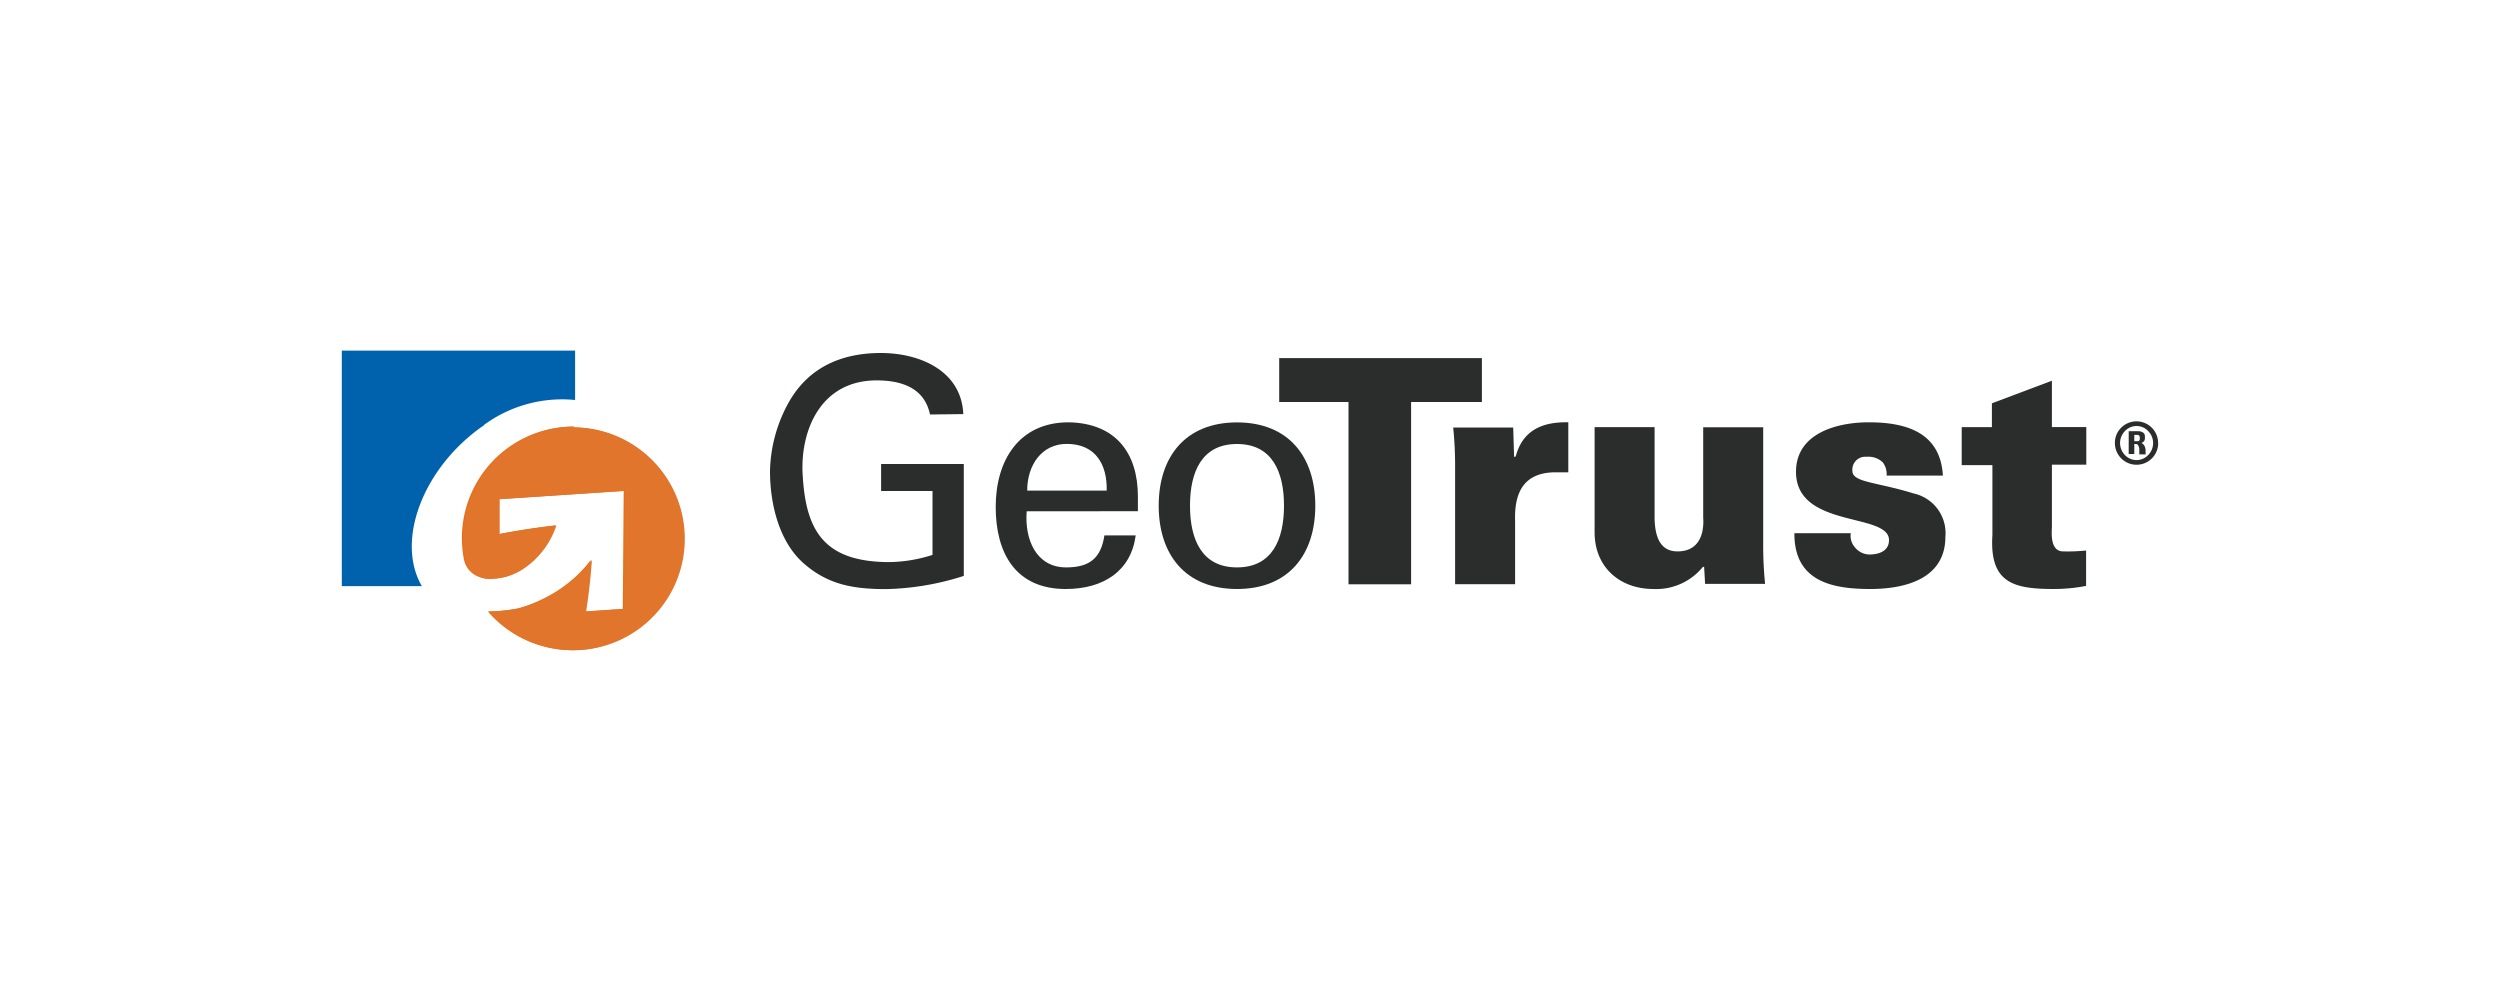
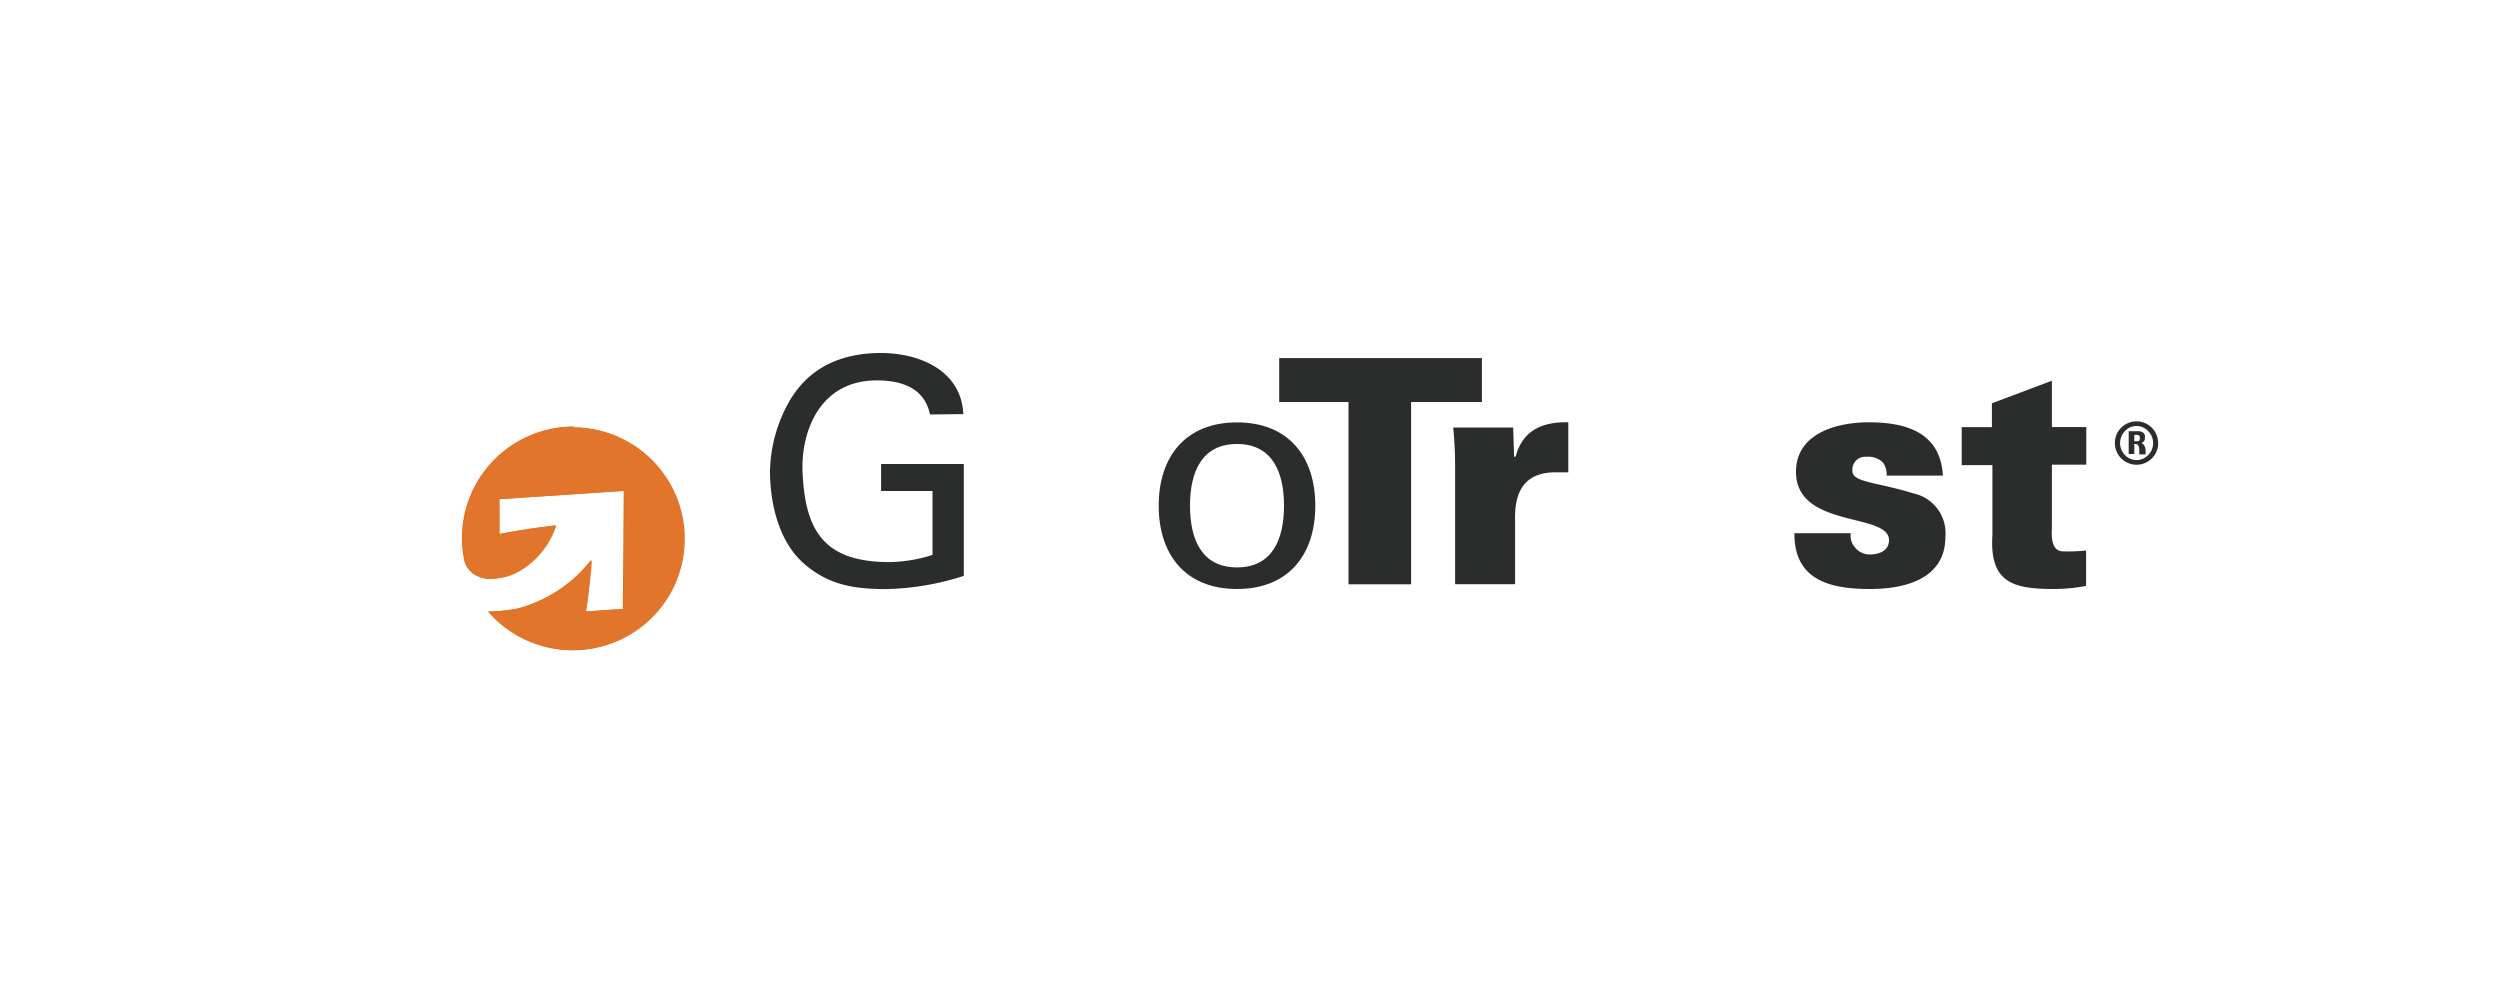
<svg xmlns="http://www.w3.org/2000/svg" id="레이어_1" data-name="레이어 1" viewBox="0 0 250 100">
  <defs>
    <style>.cls-1{fill:#fff;}.cls-2{fill:#0062ad;}.cls-2,.cls-3,.cls-4,.cls-5{fill-rule:evenodd;}.cls-3{fill:#ec6c0e;}.cls-4{fill:#2b2d2d;}.cls-5{fill:#e0752b;}</style>
  </defs>
  <title>GeoTrust</title>
  <rect class="cls-1" width="250" height="100" />
-   <path class="cls-2" d="M48.39,42.5A13.21,13.21,0,0,1,57.51,40V35.06H34.18V58.61h8c-.09-.16-.18-.33-.26-.5-2.21-4.66.7-11.64,6.5-15.6Z" />
  <path class="cls-3" d="M57.38,42.66a11.15,11.15,0,0,0-11,13.19,2.33,2.33,0,0,0,1.51,1.83,2.66,2.66,0,0,0,.69.19,5.89,5.89,0,0,0,3.57-.93,8.35,8.35,0,0,0,3.38-4.4c-2,.23-3.85.52-5.67.87l0-3.49,12.51-.83-.09,11.8-3.78.26v0l.06-.37q.22-1.49.37-3c.06-.59.11-1.18.15-1.78a12.91,12.91,0,0,1-1.63,1.77,13.61,13.61,0,0,1-1.84,1.39c-.39.24-.8.47-1.22.68a13.45,13.45,0,0,1-2.6,1,17,17,0,0,1-3,.31,11.14,11.14,0,1,0,8.44-18.41Z" />
  <path class="cls-4" d="M93,41.45c-.56-2.7-2.91-3.41-5.33-3.41-5.54,0-7.55,4.86-7.42,9.09.25,5.79,2,9,8.49,9.08a14.61,14.61,0,0,0,4.51-.72V49.1H88.11V46.4h8.27V57.59a27.11,27.11,0,0,1-7.77,1.32c-3.2,0-5.8-.41-8.27-2.6S77,50.32,77,47.12a14.69,14.69,0,0,1,1.94-7c2-3.45,5.29-4.82,9.15-4.82s8.05,1.75,8.24,6.11Z" />
-   <path class="cls-4" d="M102.67,51.13c-.22,2.76.91,5.61,3.95,5.61,2.32,0,3.48-.91,3.82-3.2h3.13c-.47,3.57-3.23,5.36-7,5.36-5,0-7-3.57-7-8.21s2.32-8.46,7.3-8.46c4.7.09,6.92,3.07,6.92,7.42v1.47Zm8-2.07c.06-2.63-1.13-4.67-4-4.67-2.48,0-3.95,2.1-3.95,4.67Z" />
  <path class="cls-4" d="M131.53,50.57c0,4.89-2.66,8.33-7.83,8.33s-7.83-3.45-7.83-8.33,2.66-8.33,7.83-8.33,7.83,3.45,7.83,8.33Zm-7.83,6.17c3.54,0,4.7-2.82,4.7-6.17s-1.16-6.17-4.7-6.17-4.7,2.82-4.7,6.17,1.16,6.17,4.7,6.17Z" />
  <polygon class="cls-4" points="134.85 40.2 127.92 40.2 127.92 35.81 148.19 35.81 148.19 40.2 141.11 40.2 141.11 58.43 134.85 58.43 134.85 40.2 134.85 40.2" />
  <path class="cls-4" d="M151.51,45.65h.06c.69-2.6,2.63-3.48,5.26-3.42v5c-.44,0-.84,0-1.25,0-3.1,0-4.17,1.88-4.07,4.89v6.3h-6V46.75a38,38,0,0,0-.19-4h6l.09,2.95Z" />
-   <path class="cls-4" d="M170.27,56.71a6,6,0,0,1-4.92,2.19c-3.38,0-5.89-2.19-5.89-5.67V42.71h6v9.24c.06,1.53.44,3.19,2.29,3.19,2.94,0,2.57-3.23,2.57-3.41v-9h6V54.39a38.23,38.23,0,0,0,.19,4h-6l-.1-1.72Z" />
  <path class="cls-4" d="M188.66,47.56a1.94,1.94,0,0,0-.38-1.32,2.07,2.07,0,0,0-1.63-.56,1.29,1.29,0,0,0-1.41,1.41c0,1.16,2.41,1.1,6.14,2.26a4.06,4.06,0,0,1,3.16,4.32c0,4.16-3.92,5.23-7.52,5.23-3.85,0-7.61-.78-7.58-5.58h5.64a1.72,1.72,0,0,0,.41,1.41,1.9,1.9,0,0,0,1.41.72c1.16,0,2-.44,2-1.44,0-2.79-9.3-1.13-9.3-6.83,0-3.88,4.14-4.95,7.27-4.95,3.73,0,7.17,1,7.42,5.33Z" />
  <path class="cls-4" d="M199.19,42.71V40.33l6-2.26v4.64h3.44v3.76h-3.44V52.7c0,.41-.25,2.44,1.13,2.44a18.08,18.08,0,0,0,2.29-.09v3.54a16.81,16.81,0,0,1-3.2.31c-4,0-6.48-.56-6.17-5.39v-7h-3.07V42.71Z" />
  <path class="cls-4" d="M215.82,44.31a2.16,2.16,0,0,1-4.33,0,2.1,2.1,0,0,1,.63-1.54,2.16,2.16,0,0,1,3.69,1.54Zm-.51,0a1.69,1.69,0,0,0-.49-1.2,1.59,1.59,0,0,0-2.33,0,1.72,1.72,0,0,0,0,2.39,1.59,1.59,0,0,0,2.33,0,1.68,1.68,0,0,0,.49-1.19Zm-1.38,1.13V45a.87.87,0,0,0-.09-.42.28.28,0,0,0-.25-.18h-.16v1h-.56V43.12h.9a.87.87,0,0,1,.54.14.44.44,0,0,1,.18.36v.2a.47.47,0,0,1-.1.31.47.47,0,0,1-.26.16.68.68,0,0,1,.34.35,1.09,1.09,0,0,1,.09.42v.38Zm.05-1.59v-.09a.28.28,0,0,0-.06-.19.2.2,0,0,0-.16-.08h-.33v.63h.33a.21.21,0,0,0,.17-.07.33.33,0,0,0,.05-.21Z" />
  <path class="cls-5" d="M57.45,42.66A11.14,11.14,0,0,0,46.31,53.8a11.25,11.25,0,0,0,.19,2A2.32,2.32,0,0,0,48,57.68a2.65,2.65,0,0,0,.69.19,5.89,5.89,0,0,0,3.57-.93,8.35,8.35,0,0,0,3.38-4.4c-2,.23-3.85.52-5.67.87l0-3.49,12.51-.83-.09,11.8-3.78.26v0l.06-.37q.22-1.49.37-3c.06-.59.11-1.18.15-1.78a12.92,12.92,0,0,1-1.63,1.77,13.55,13.55,0,0,1-1.84,1.39c-.39.24-.8.47-1.22.68a13.44,13.44,0,0,1-2.6,1,17,17,0,0,1-3,.31,11.14,11.14,0,1,0,8.44-18.41Z" />
</svg>